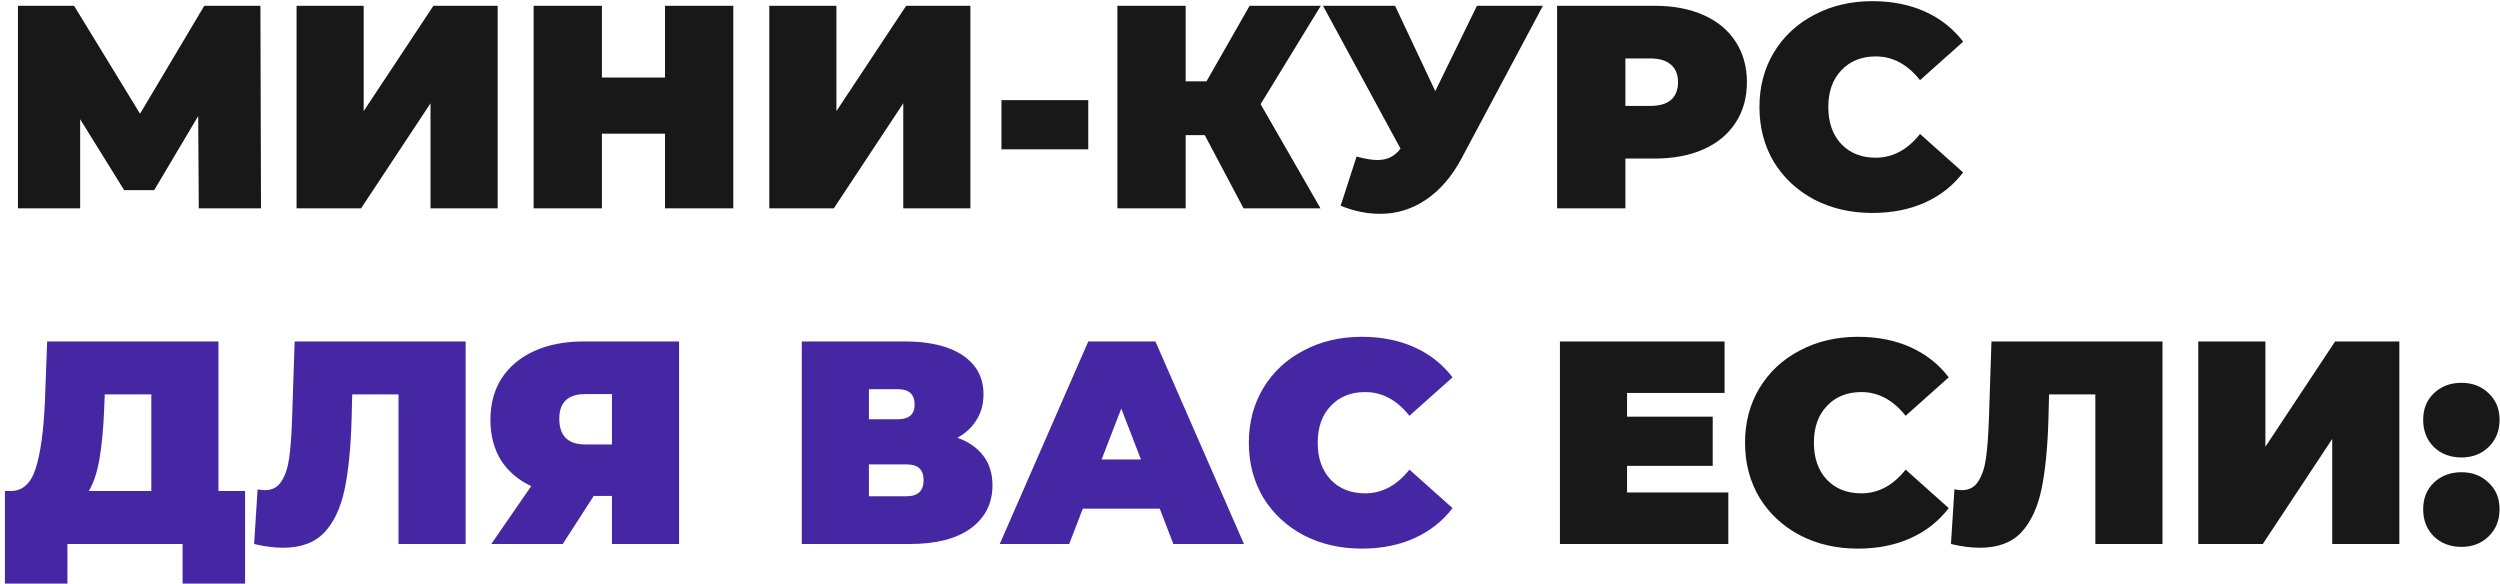
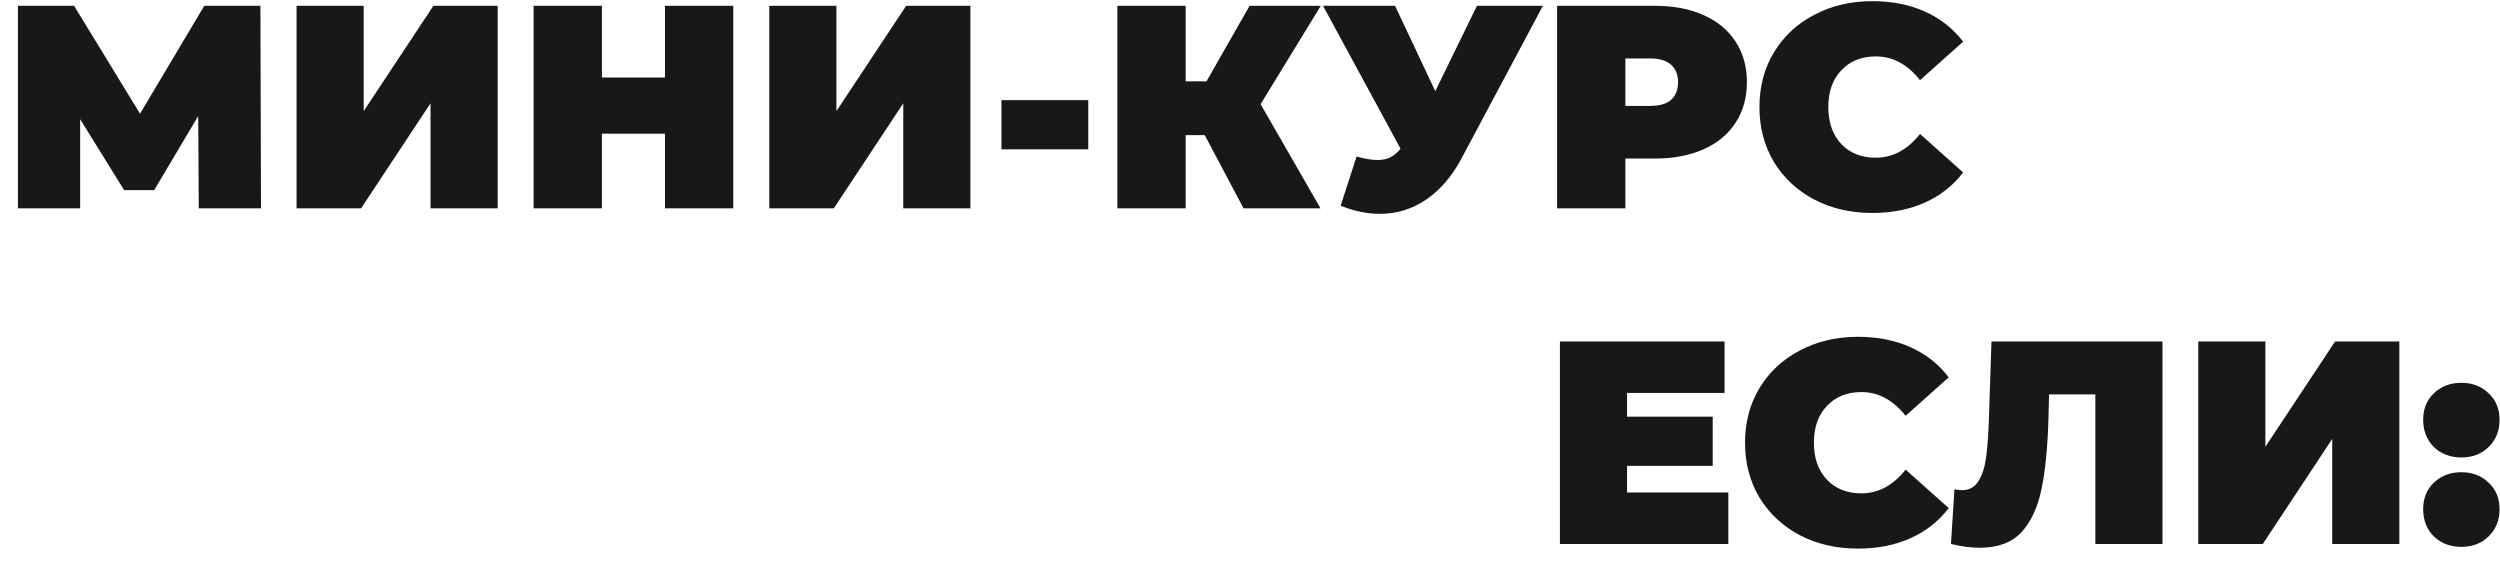
<svg xmlns="http://www.w3.org/2000/svg" width="432" height="101" viewBox="0 0 432 101" fill="none">
  <path d="M34.35 36L34.25 20.05L26.65 32.85H21.45L13.85 20.6V36H3.1V1H12.8L24.2 19.65L35.3 1H45L45.1 36H34.35ZM51.245 1H62.844V19.2L74.894 1H85.995V36H74.394V17.85L62.395 36H51.245V1ZM126.711 1V36H114.911V23.1H104.011V36H92.211V1H104.011V13.4H114.911V1H126.711ZM132.934 1H144.534V19.2L156.584 1H167.684V36H156.084V17.85L144.084 36H132.934V1ZM173.051 17.3H188.051V25.8H173.051V17.3ZM217.833 18L228.183 36H214.883L208.183 23.35H204.883V36H193.083V1H204.883V14.05H208.483L215.933 1H228.233L217.833 18ZM266.616 1L252.566 27.35C250.899 30.483 248.849 32.867 246.416 34.5C244.016 36.133 241.366 36.95 238.466 36.95C236.232 36.95 233.966 36.483 231.666 35.55L234.416 27.05C235.882 27.45 237.082 27.65 238.016 27.65C238.882 27.65 239.616 27.5 240.216 27.2C240.849 26.9 241.449 26.4 242.016 25.7L228.616 1H241.066L248.016 15.75L255.216 1H266.616ZM285.917 1C289.15 1 291.967 1.533 294.367 2.6C296.767 3.667 298.617 5.2 299.917 7.2C301.217 9.2 301.867 11.533 301.867 14.2C301.867 16.867 301.217 19.2 299.917 21.2C298.617 23.2 296.767 24.733 294.367 25.8C291.967 26.867 289.15 27.4 285.917 27.4H280.867V36H269.067V1H285.917ZM285.167 18.3C286.767 18.3 287.967 17.95 288.767 17.25C289.567 16.517 289.967 15.5 289.967 14.2C289.967 12.9 289.567 11.9 288.767 11.2C287.967 10.467 286.767 10.1 285.167 10.1H280.867V18.3H285.167ZM323.532 36.8C319.832 36.8 316.499 36.033 313.532 34.5C310.565 32.933 308.232 30.767 306.532 28C304.865 25.2 304.032 22.033 304.032 18.5C304.032 14.967 304.865 11.817 306.532 9.05C308.232 6.25 310.565 4.083 313.532 2.55C316.499 0.983 319.832 0.2 323.532 0.2C326.932 0.2 329.965 0.8 332.632 2C335.299 3.2 337.499 4.933 339.232 7.2L331.782 13.85C329.615 11.117 327.065 9.75 324.132 9.75C321.665 9.75 319.682 10.55 318.182 12.15C316.682 13.717 315.932 15.833 315.932 18.5C315.932 21.167 316.682 23.3 318.182 24.9C319.682 26.467 321.665 27.25 324.132 27.25C327.065 27.25 329.615 25.883 331.782 23.15L339.232 29.8C337.499 32.067 335.299 33.8 332.632 35C329.965 36.2 326.932 36.8 323.532 36.8ZM298.655 85.1V94H269.555V59H298.005V67.9H281.155V72H295.955V80.5H281.155V85.1H298.655ZM321.042 94.8C317.342 94.8 314.008 94.033 311.042 92.5C308.075 90.933 305.742 88.767 304.042 86C302.375 83.2 301.542 80.033 301.542 76.5C301.542 72.967 302.375 69.817 304.042 67.05C305.742 64.25 308.075 62.083 311.042 60.55C314.008 58.983 317.342 58.2 321.042 58.2C324.442 58.2 327.475 58.8 330.142 60C332.808 61.2 335.008 62.933 336.742 65.2L329.292 71.85C327.125 69.117 324.575 67.75 321.642 67.75C319.175 67.75 317.192 68.55 315.692 70.15C314.192 71.717 313.442 73.833 313.442 76.5C313.442 79.167 314.192 81.3 315.692 82.9C317.192 84.467 319.175 85.25 321.642 85.25C324.575 85.25 327.125 83.883 329.292 81.15L336.742 87.8C335.008 90.067 332.808 91.8 330.142 93C327.475 94.2 324.442 94.8 321.042 94.8ZM373.676 59V94H362.076V68.15H354.076L353.976 72.2C353.842 77.2 353.442 81.3 352.776 84.5C352.109 87.7 350.942 90.2 349.276 92C347.609 93.767 345.226 94.65 342.126 94.65C340.559 94.65 338.892 94.433 337.126 94L337.726 84.55C338.159 84.65 338.592 84.7 339.026 84.7C340.259 84.7 341.192 84.2 341.826 83.2C342.492 82.2 342.942 80.867 343.176 79.2C343.409 77.533 343.576 75.35 343.676 72.65L344.126 59H373.676ZM379.858 59H391.458V77.2L403.508 59H414.608V94H403.008V75.85L391.008 94H379.858V59ZM425.325 79.05C423.425 79.05 421.841 78.45 420.575 77.25C419.341 76.017 418.725 74.45 418.725 72.55C418.725 70.65 419.341 69.117 420.575 67.95C421.841 66.75 423.425 66.15 425.325 66.15C427.225 66.15 428.791 66.75 430.025 67.95C431.291 69.117 431.925 70.65 431.925 72.55C431.925 74.45 431.291 76.017 430.025 77.25C428.791 78.45 427.225 79.05 425.325 79.05ZM425.325 94.5C423.425 94.5 421.841 93.9 420.575 92.7C419.341 91.467 418.725 89.9 418.725 88C418.725 86.1 419.341 84.567 420.575 83.4C421.841 82.2 423.425 81.6 425.325 81.6C427.225 81.6 428.791 82.2 430.025 83.4C431.291 84.567 431.925 86.1 431.925 88C431.925 89.9 431.291 91.467 430.025 92.7C428.791 93.9 427.225 94.5 425.325 94.5Z" fill="#181818" />
-   <path d="M42.35 84.85V100.85H31.55V94H11.65V100.85H0.85V84.85H1.85C3.883 84.85 5.317 83.567 6.15 81C6.983 78.433 7.517 74.65 7.75 69.65L8.15 59H37.75V84.85H42.35ZM18 70.65C17.867 74.017 17.6 76.883 17.2 79.25C16.8 81.583 16.183 83.45 15.35 84.85H26.15V68.15H18.1L18 70.65ZM80.463 59V94H68.863V68.15H60.863L60.763 72.2C60.63 77.2 60.23 81.3 59.563 84.5C58.896 87.7 57.73 90.2 56.063 92C54.396 93.767 52.013 94.65 48.913 94.65C47.346 94.65 45.68 94.433 43.913 94L44.513 84.55C44.946 84.65 45.38 84.7 45.813 84.7C47.046 84.7 47.98 84.2 48.613 83.2C49.28 82.2 49.73 80.867 49.963 79.2C50.196 77.533 50.363 75.35 50.463 72.65L50.913 59H80.463ZM117.345 59V94H105.745V85.7H102.595L97.245 94H84.895L91.795 84C89.528 82.933 87.778 81.433 86.545 79.5C85.345 77.533 84.745 75.217 84.745 72.55C84.745 69.783 85.395 67.383 86.695 65.35C88.028 63.317 89.912 61.75 92.345 60.65C94.778 59.55 97.645 59 100.945 59H117.345ZM101.145 68.1C98.145 68.1 96.645 69.517 96.645 72.35C96.645 75.317 98.145 76.8 101.145 76.8H105.745V68.1H101.145ZM165.449 75.65C167.416 76.35 168.916 77.4 169.949 78.8C170.983 80.167 171.499 81.85 171.499 83.85C171.499 86.983 170.249 89.467 167.749 91.3C165.283 93.1 161.783 94 157.249 94H138.549V59H156.299C160.633 59 163.983 59.8 166.349 61.4C168.749 63 169.949 65.25 169.949 68.15C169.949 69.817 169.549 71.283 168.749 72.55C167.983 73.817 166.883 74.85 165.449 75.65ZM150.149 72.45H155.149C157.083 72.45 158.049 71.6 158.049 69.9C158.049 68.133 157.083 67.25 155.149 67.25H150.149V72.45ZM156.699 85.75C158.633 85.75 159.599 84.817 159.599 82.95C159.599 81.15 158.633 80.25 156.699 80.25H150.149V85.75H156.699ZM200.407 87.9H187.107L184.757 94H172.757L188.057 59H199.657L214.957 94H202.757L200.407 87.9ZM197.157 79.4L193.757 70.6L190.357 79.4H197.157ZM235.3 94.8C231.6 94.8 228.266 94.033 225.3 92.5C222.333 90.933 220 88.767 218.3 86C216.633 83.2 215.8 80.033 215.8 76.5C215.8 72.967 216.633 69.817 218.3 67.05C220 64.25 222.333 62.083 225.3 60.55C228.266 58.983 231.6 58.2 235.3 58.2C238.7 58.2 241.733 58.8 244.4 60C247.066 61.2 249.266 62.933 251 65.2L243.55 71.85C241.383 69.117 238.833 67.75 235.9 67.75C233.433 67.75 231.45 68.55 229.95 70.15C228.45 71.717 227.7 73.833 227.7 76.5C227.7 79.167 228.45 81.3 229.95 82.9C231.45 84.467 233.433 85.25 235.9 85.25C238.833 85.25 241.383 83.883 243.55 81.15L251 87.8C249.266 90.067 247.066 91.8 244.4 93C241.733 94.2 238.7 94.8 235.3 94.8Z" fill="#4527A3" />
</svg>